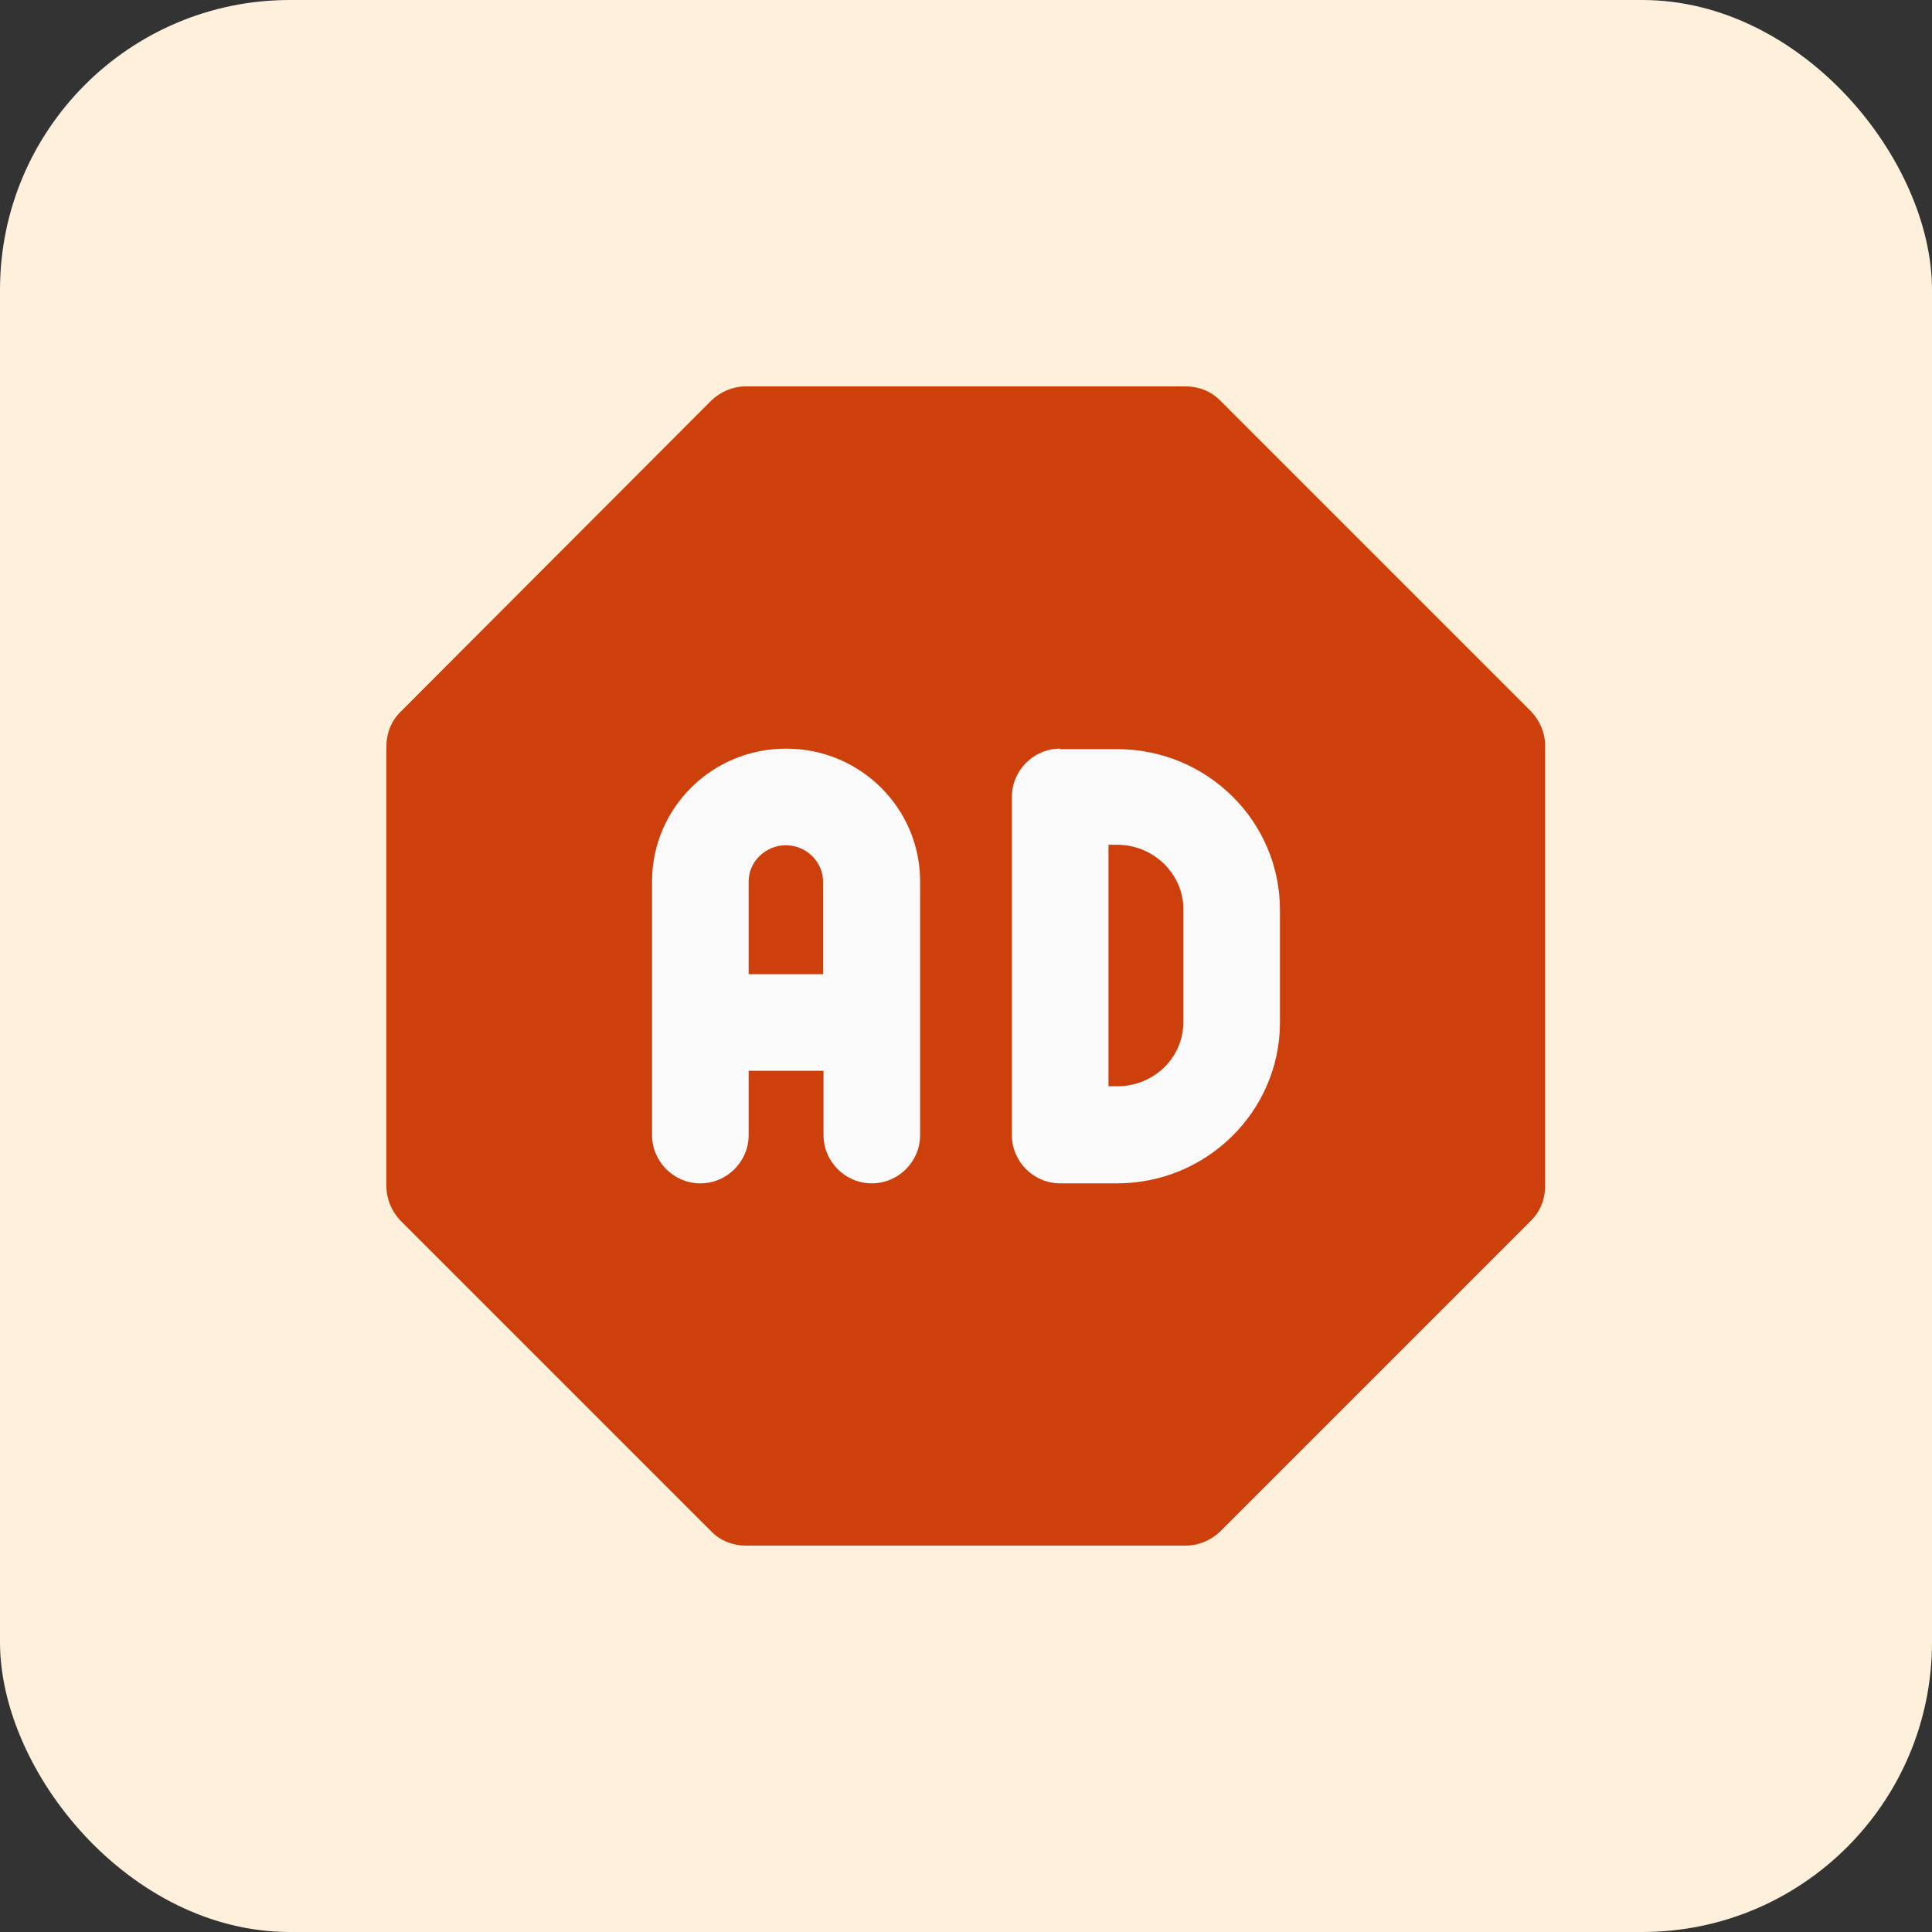
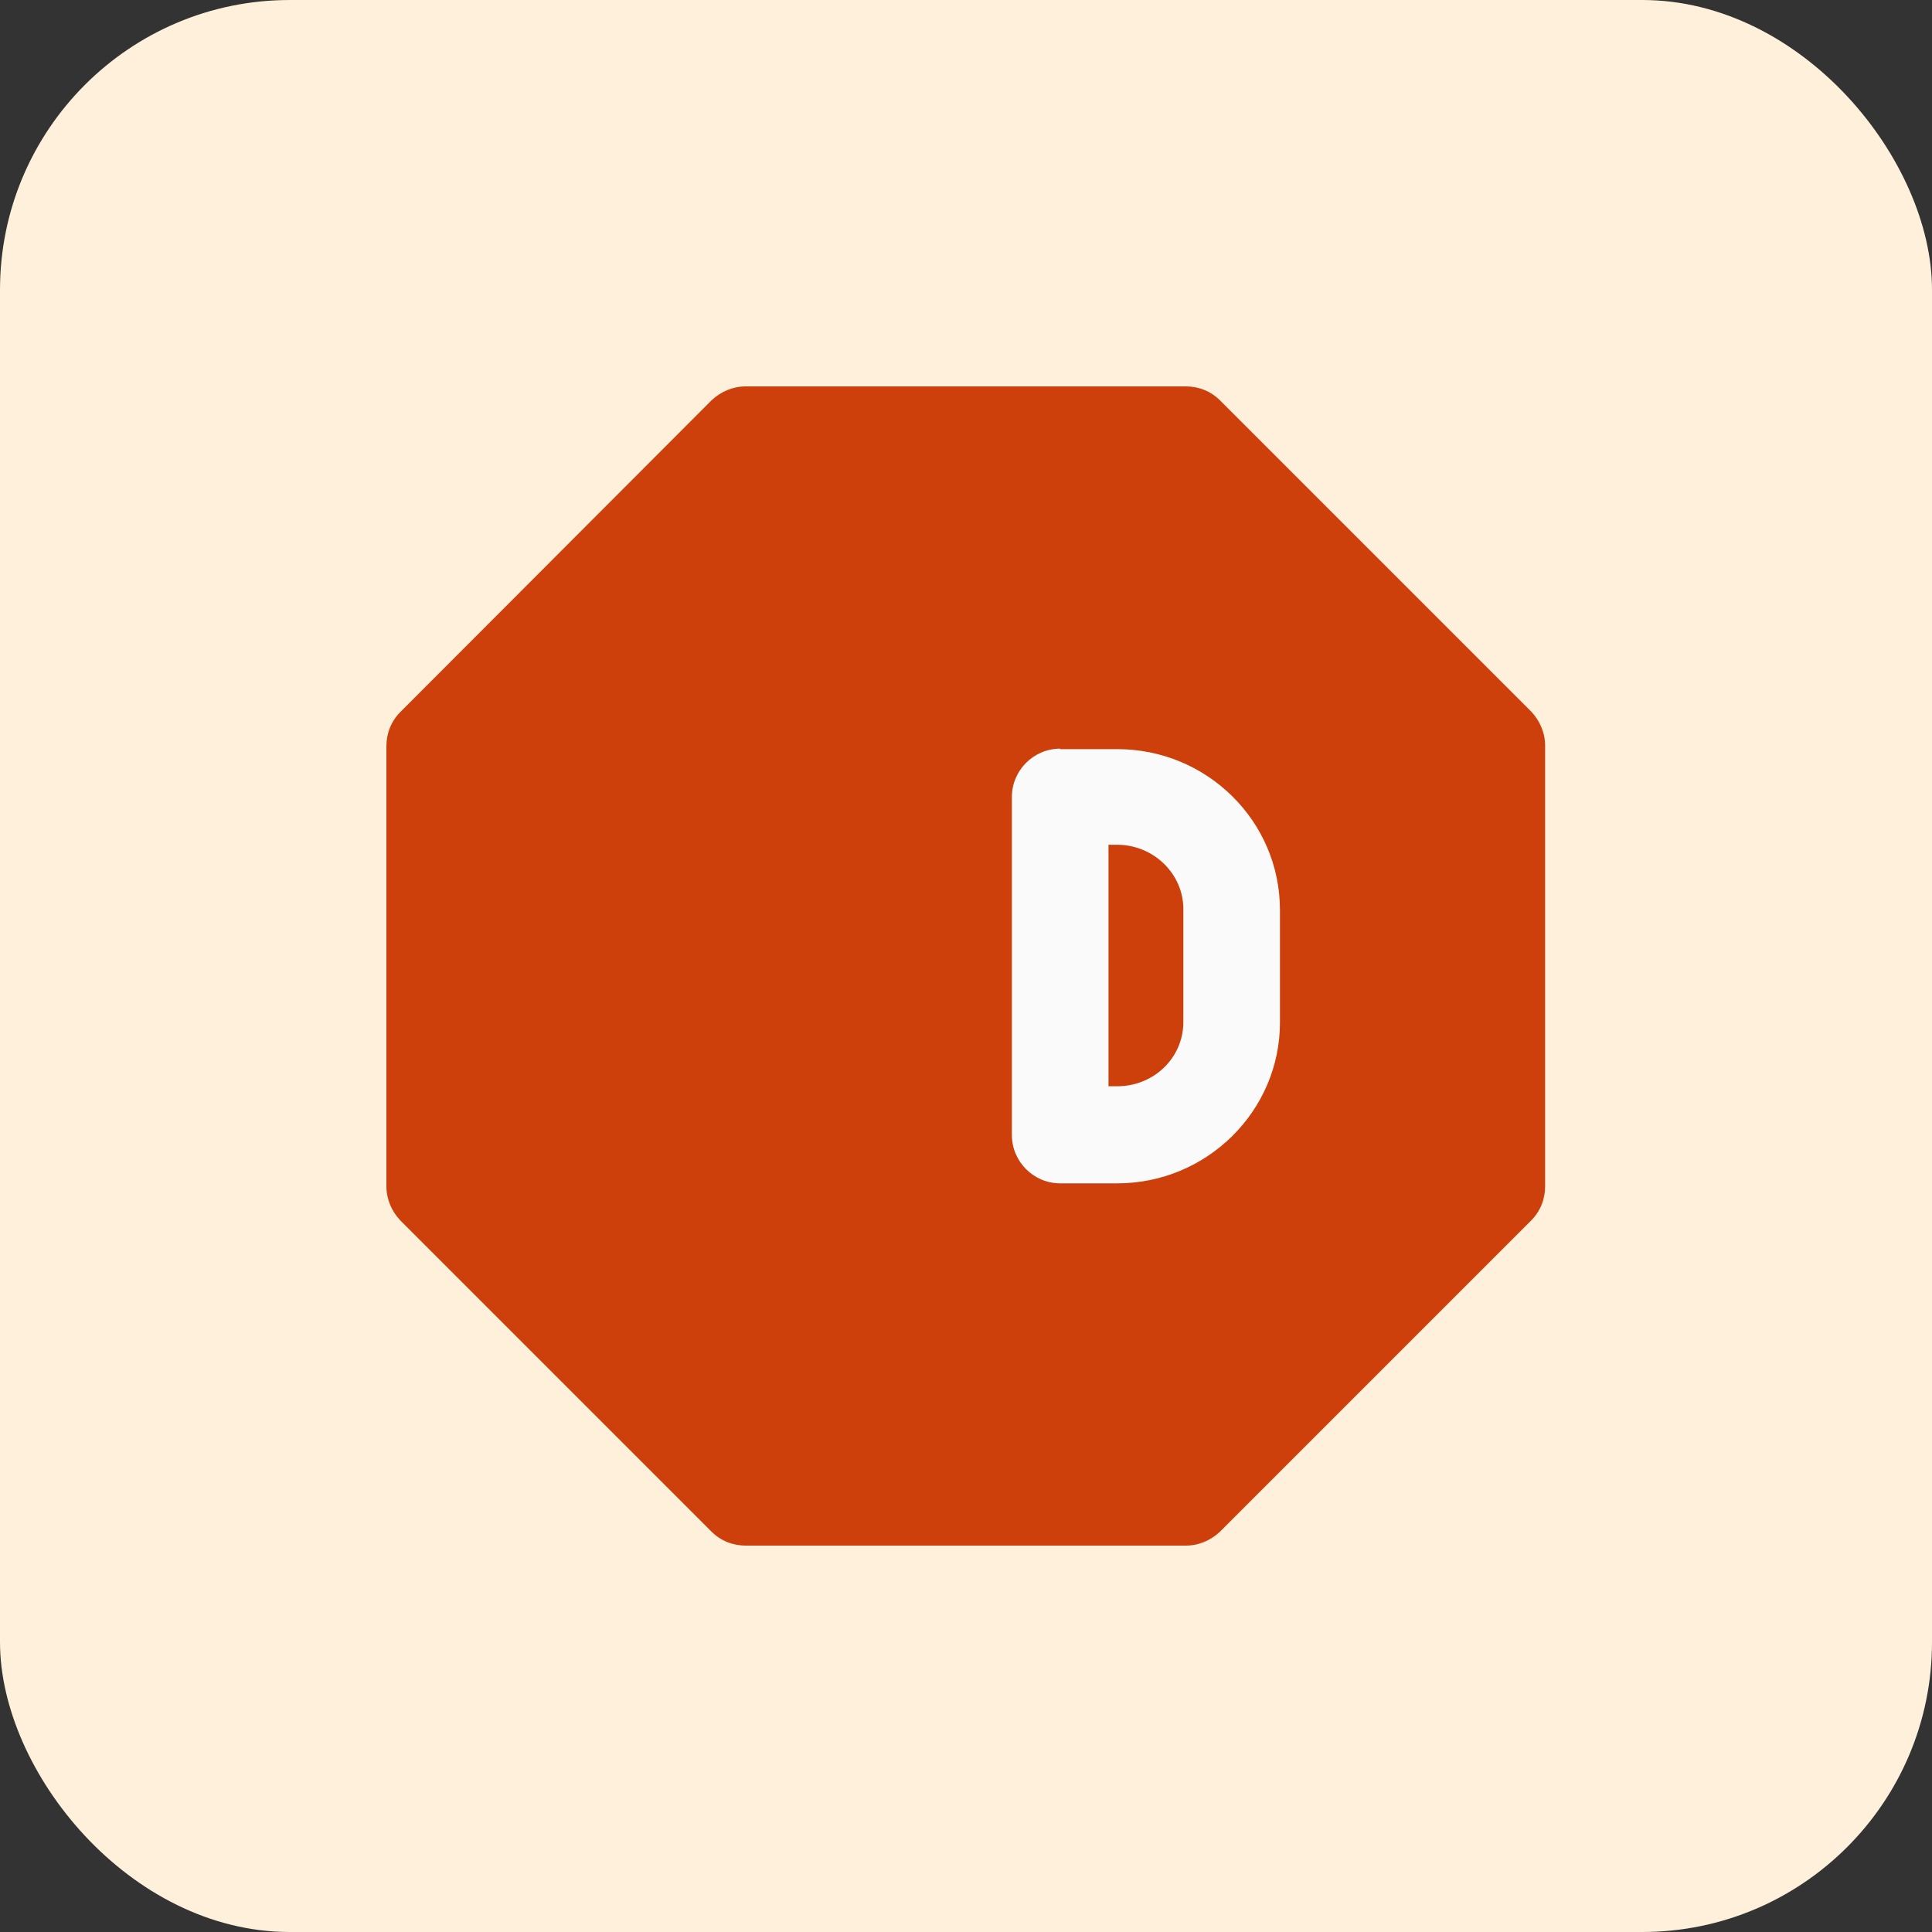
<svg xmlns="http://www.w3.org/2000/svg" width="40" height="40" viewBox="0 0 40 40" fill="none">
  <rect x="0" y="0" width="40" height="40" fill="#333333" stroke="none" />
  <rect width="40" height="40" rx="6" fill="#FEF0DA" />
  <path d="M31.71 14.74L25.26 8.29C25.07 8.1 24.82 8 24.55 8H15.44C15.17 8 14.92 8.11 14.73 8.29L8.29 14.74C8.1 14.93 8 15.18 8 15.45V24.56C8 24.83 8.11 25.08 8.29 25.27L14.73 31.71C14.92 31.9 15.17 32 15.44 32H24.55C24.82 32 25.07 31.89 25.26 31.71L31.7 25.27C31.89 25.08 31.99 24.83 31.99 24.56V15.44C31.99 15.17 31.88 14.92 31.7 14.73L31.71 14.74Z" fill="#CD400B" />
-   <path d="M16.27 15.5C14.74 15.5 13.5 16.73 13.5 18.25V23.5C13.5 24.05 13.95 24.5 14.5 24.5C15.05 24.5 15.5 24.05 15.5 23.5V22.17H17.05V23.5C17.05 24.05 17.5 24.5 18.05 24.5C18.6 24.5 19.05 24.05 19.05 23.5V18.25C19.05 16.73 17.81 15.5 16.28 15.5H16.27ZM15.5 20.17V18.25C15.5 17.84 15.85 17.5 16.27 17.5C16.69 17.5 17.04 17.84 17.04 18.25V20.17H15.49H15.5Z" fill="#FAFAFA" />
  <path d="M21.95 15.5C21.4 15.5 20.95 15.95 20.95 16.5V23.5C20.95 24.05 21.4 24.5 21.95 24.5H23.13C24.99 24.5 26.5 23 26.5 21.17V18.84C26.5 17 24.99 15.51 23.13 15.51H21.95V15.5ZM24.5 18.83V21.16C24.5 21.9 23.89 22.49 23.13 22.49H22.95V17.49H23.13C23.88 17.49 24.5 18.09 24.5 18.82V18.83Z" fill="#FAFAFA" />
</svg>